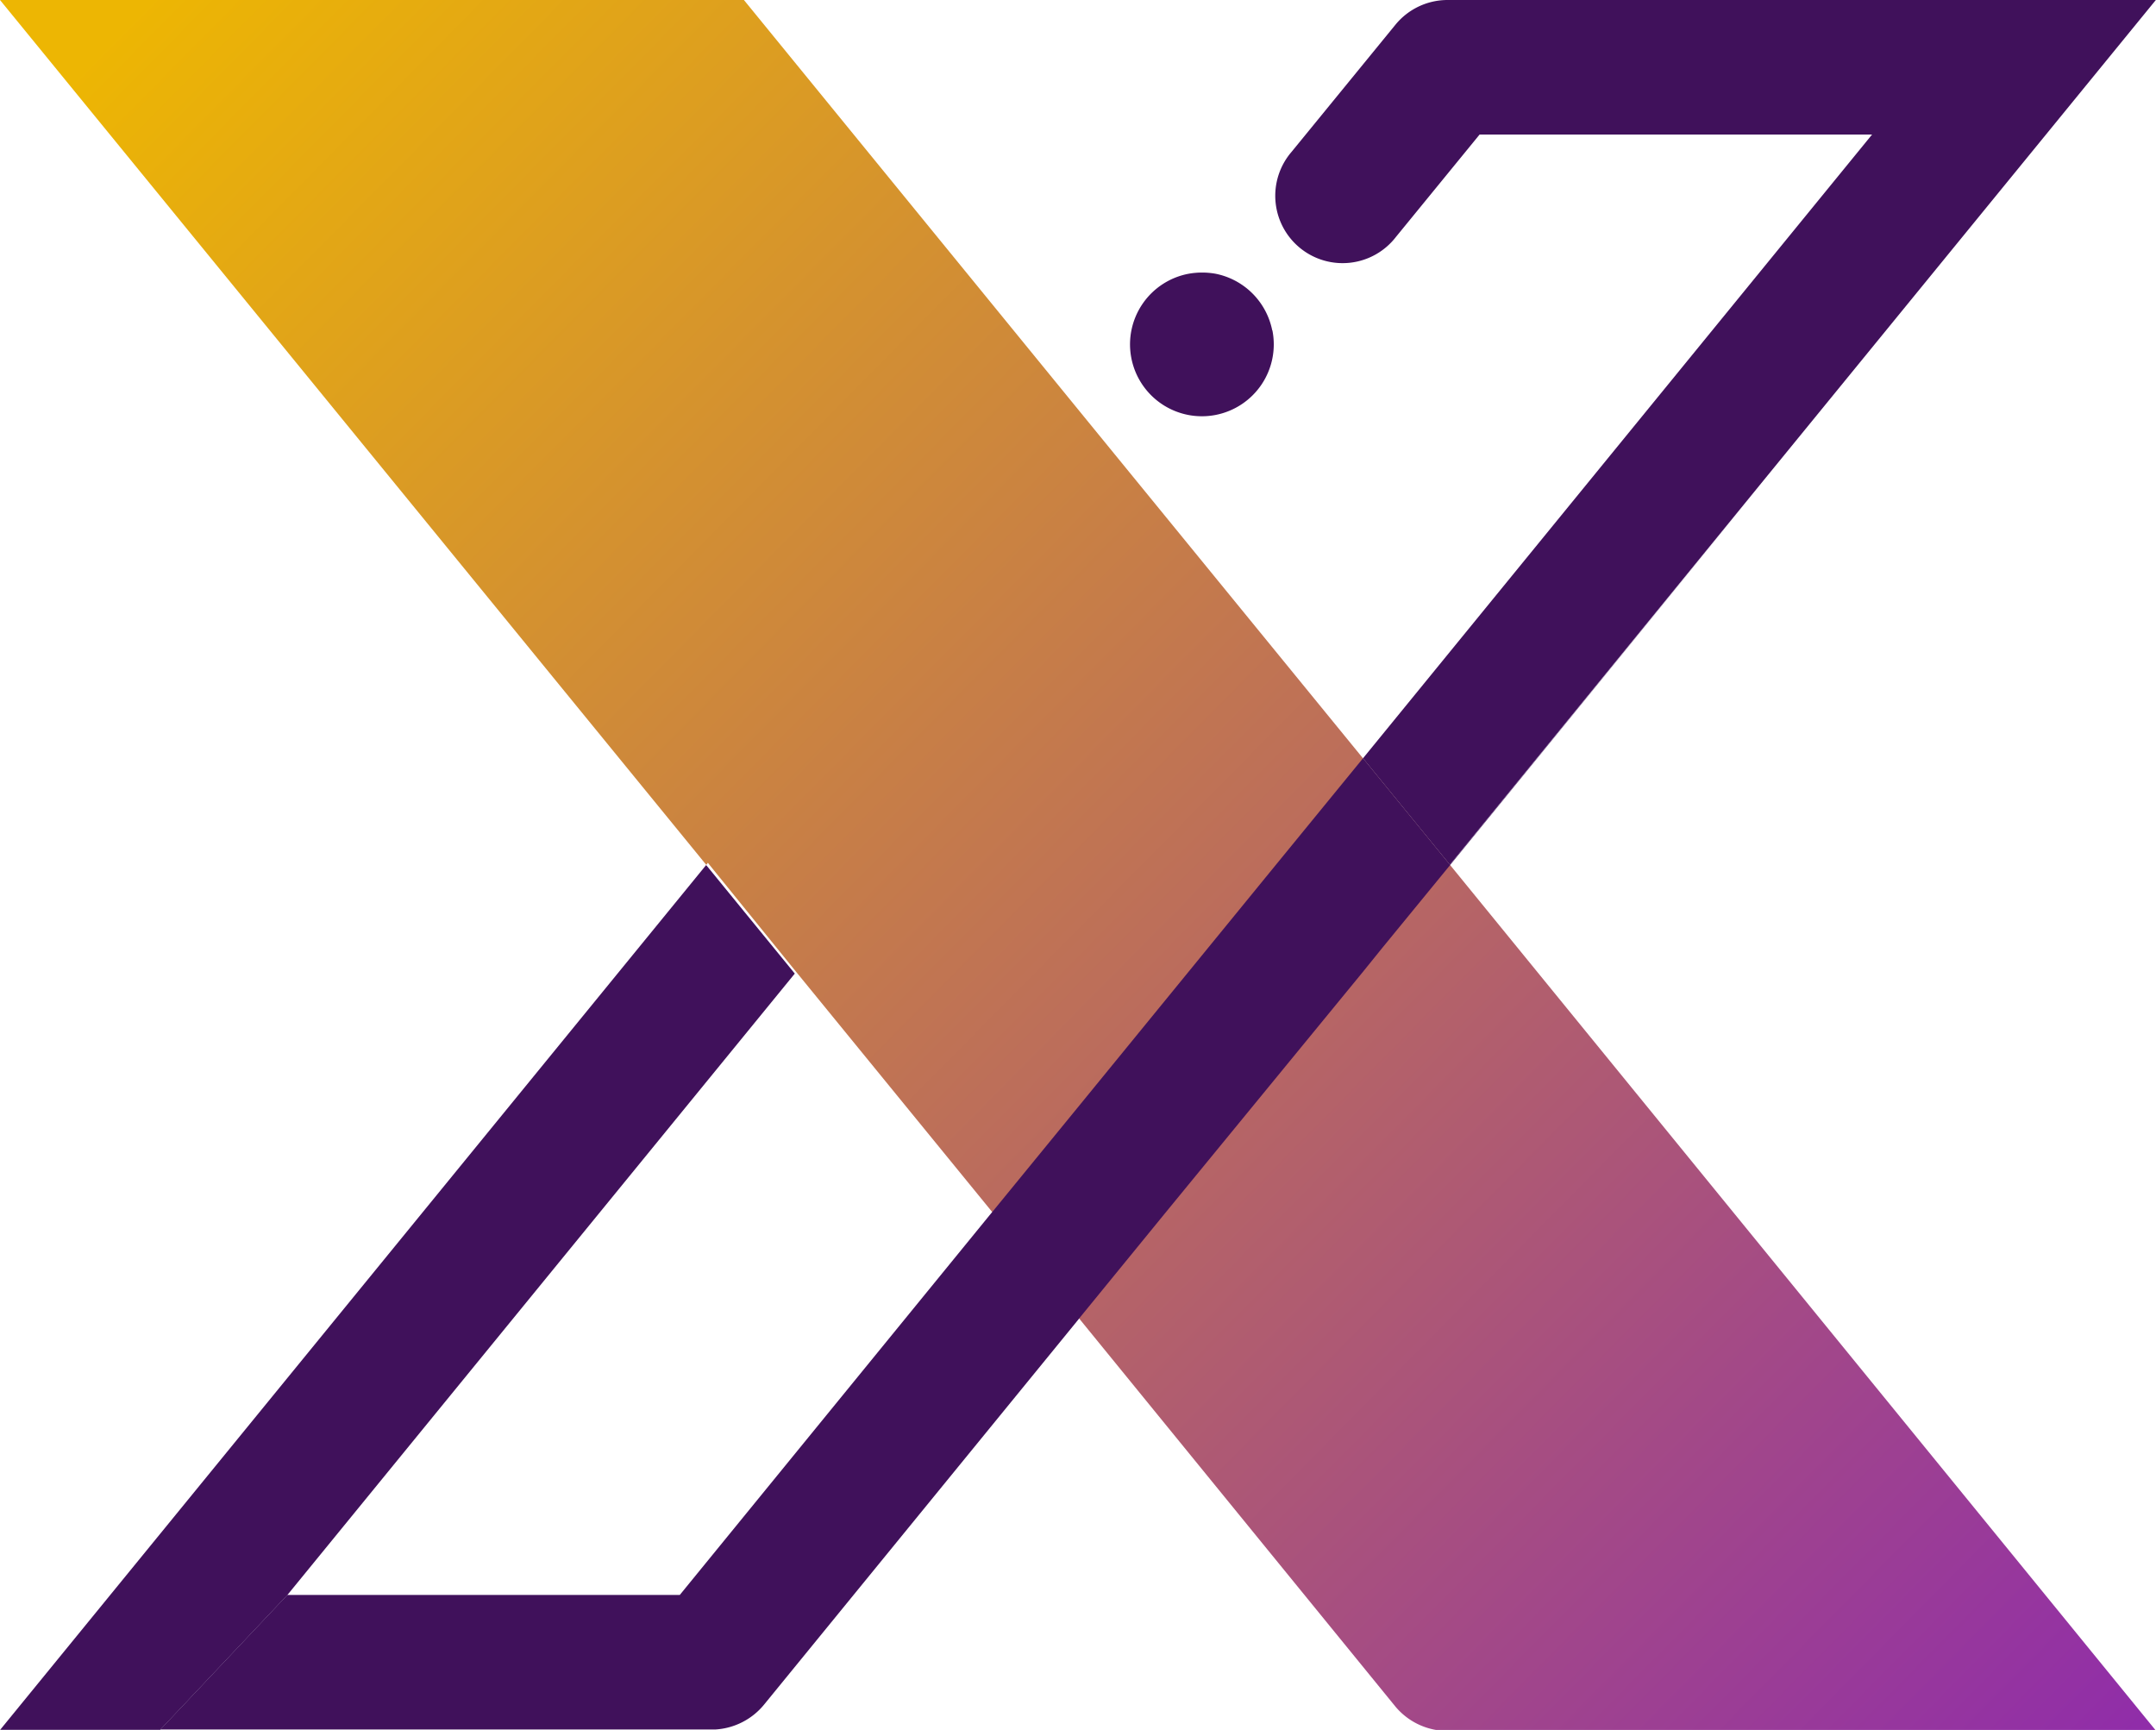
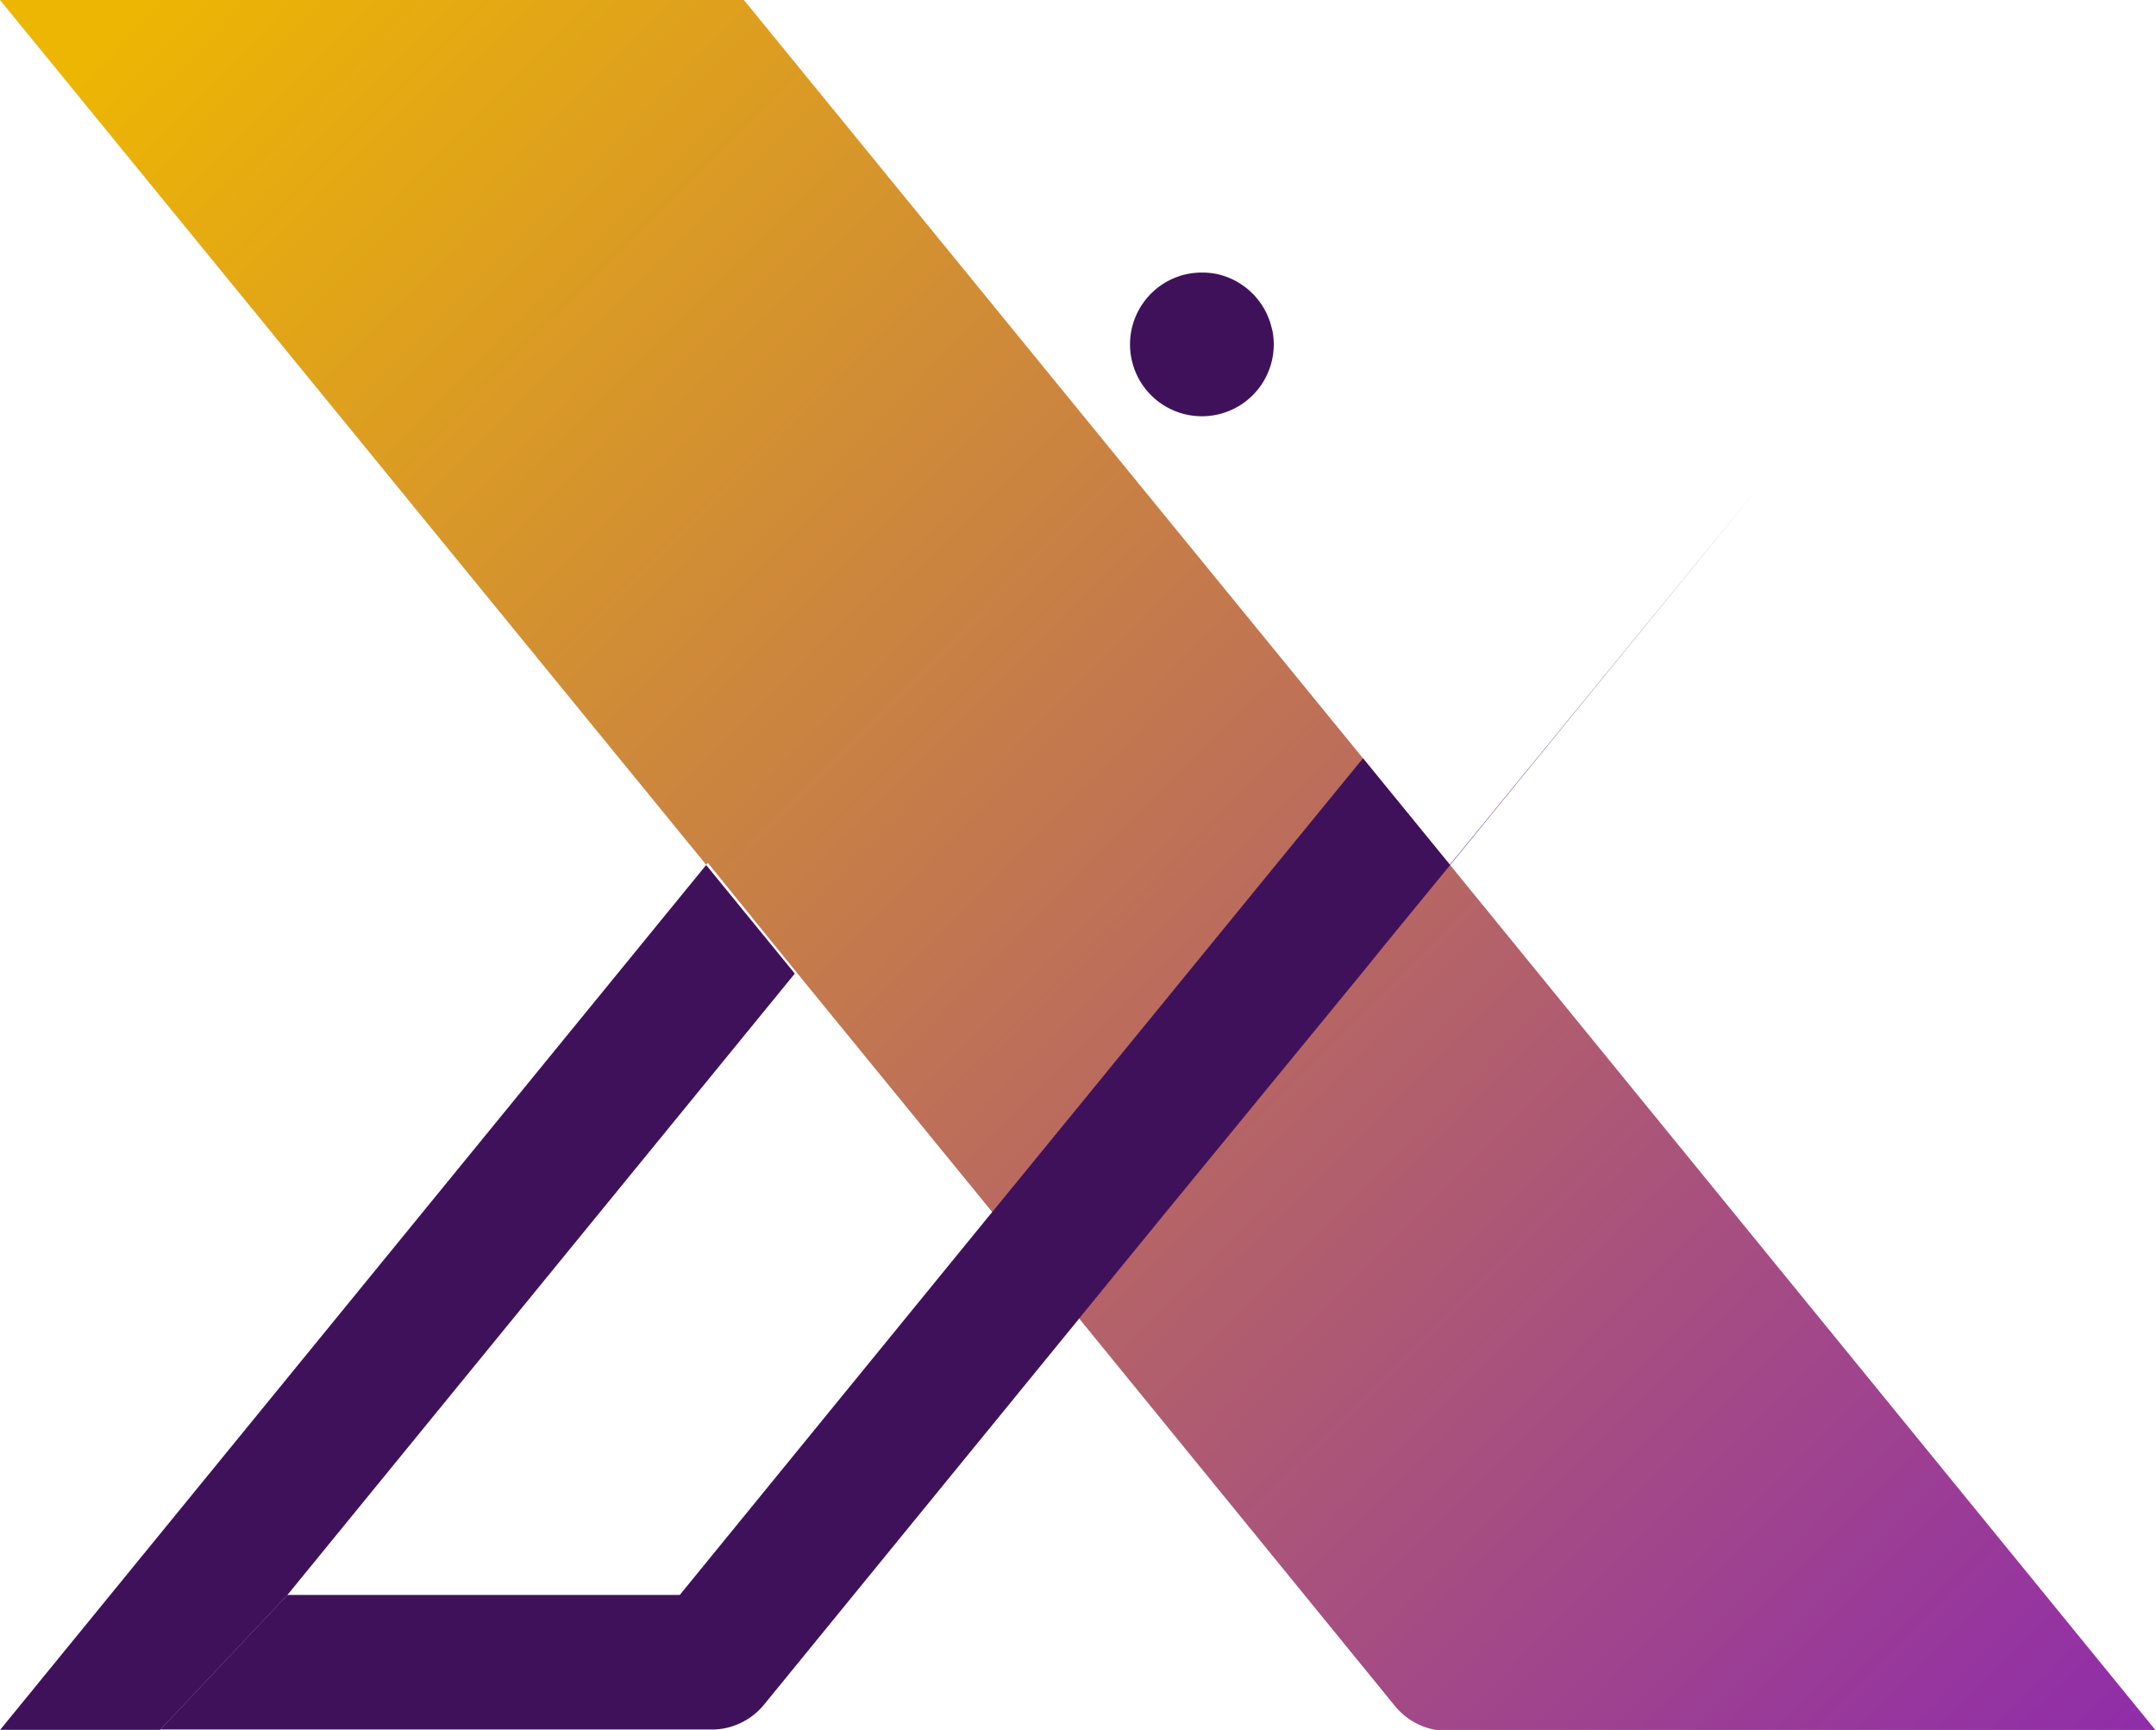
<svg xmlns="http://www.w3.org/2000/svg" viewBox="0 0 133.49 107.11">
  <defs>
    <style>.cls-1{fill:url(#linear-gradient);}.cls-2{fill:#40115b;}</style>
    <linearGradient id="linear-gradient" x1="330.56" y1="194.93" x2="446.55" y2="309.49" gradientUnits="userSpaceOnUse">
      <stop offset="0" stop-color="#edb603" />
      <stop offset="1" stop-color="#902da9" />
    </linearGradient>
  </defs>
  <title>illusionx x</title>
  <g id="OBJECTS">
    <path class="cls-1" d="M409.47,250.36h0l-5.38-6.59-17.64-21.6h0l-20.69-25.35H319.7l43.73,53.55.1-.13.1.13L369,257l12.14,14.87,5.38,6.59,19.56,24a4.2,4.2,0,0,0,3.23,1.53H453.2Z" transform="translate(-319.7 -196.82)" />
    <path class="cls-2" d="M409.47,250.36l-5.38-6.59h0l-5.38,6.58h0l-12.16,14.89-5.38,6.58-.11.13-19.27,23.62h-24.3l-7.86,8.33H364a4.22,4.22,0,0,0,3-1.53l19.45-23.83.1-.13,5.38-6.59h0L404.08,257l1.22-1.51,4.16-5.08h0l19.27-23.61Zm-11-33.09a4.47,4.47,0,0,0-3.5-3.5,4.75,4.75,0,0,0-1.68,0h0a4.45,4.45,0,1,0,5.19,3.5Z" transform="translate(-319.7 -196.82)" />
-     <path class="cls-2" d="M453.18,196.82l-24.44,29.93-19.27,23.61-5.38-6.59,31.52-38.62h-24.3l-5.18,6.34a4.17,4.17,0,1,1-6.46-5.27l6.43-7.87a4.17,4.17,0,0,1,3.23-1.53Z" transform="translate(-319.7 -196.82)" />
    <polygon class="cls-2" points="49.21 60.28 17.78 98.77 9.92 107.1 0.01 107.1 43.72 53.56 43.83 53.69 49.21 60.28" />
  </g>
</svg>